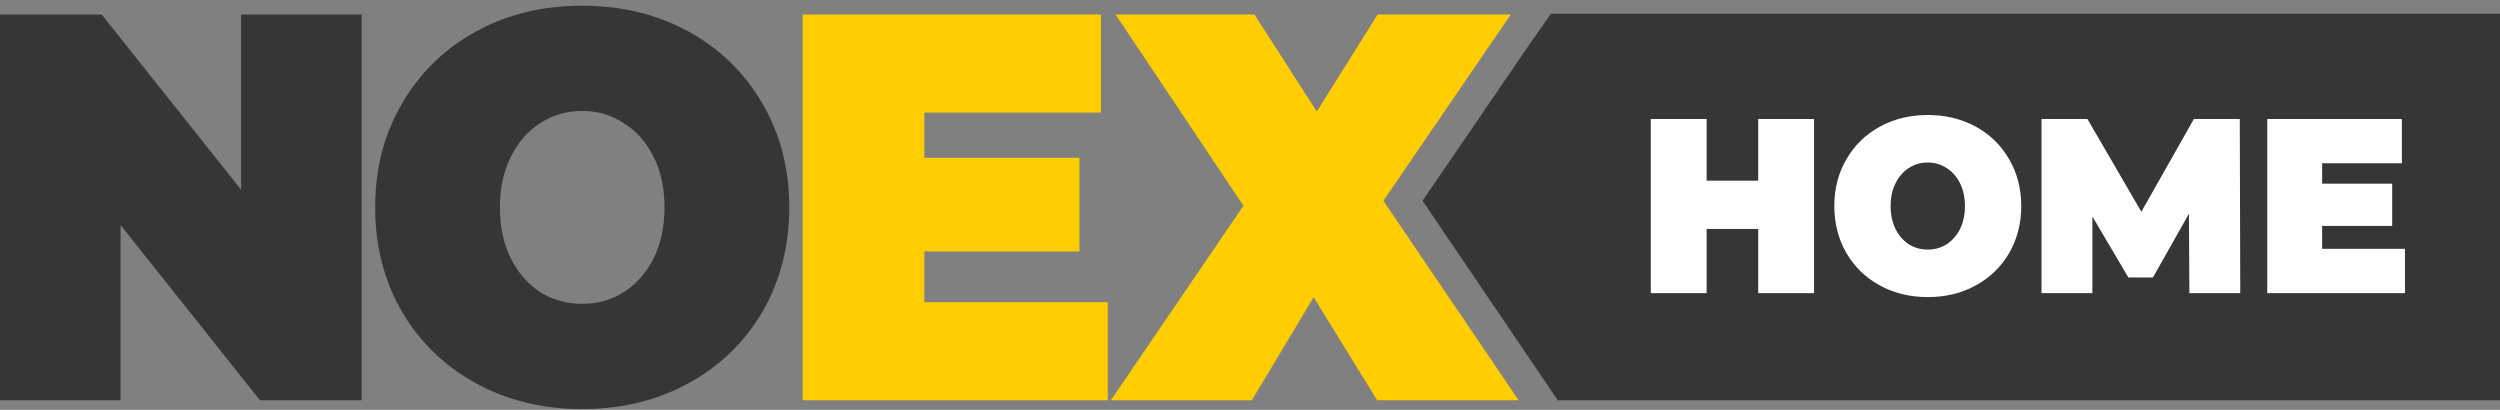
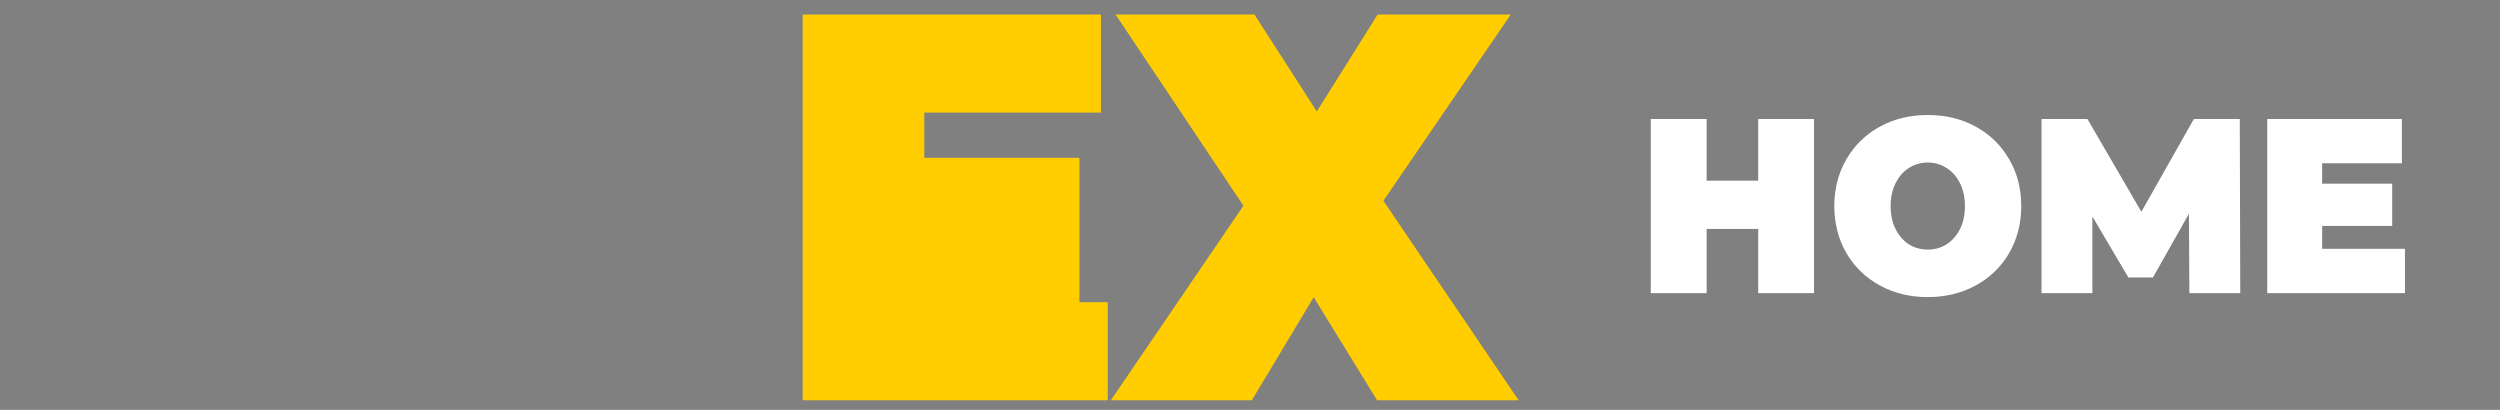
<svg xmlns="http://www.w3.org/2000/svg" width="183" height="30" viewBox="0 0 183 30" fill="none">
  <rect x="0" y="0" width="183" height="30" fill="#808080" stroke="none" />
-   <path d="M26.475 1.062V29.3H19.031L8.825 16.471V29.3H0V1.062H7.444L17.65 13.89V1.062H26.475ZM42.617 29.945C39.727 29.945 37.131 29.313 34.828 28.049C32.526 26.785 30.723 25.037 29.418 22.805C28.114 20.546 27.462 18.004 27.462 15.181C27.462 12.357 28.114 9.829 29.418 7.597C30.723 5.338 32.526 3.576 34.828 2.312C37.131 1.048 39.727 0.416 42.617 0.416C45.508 0.416 48.104 1.048 50.407 2.312C52.709 3.576 54.512 5.338 55.817 7.597C57.121 9.829 57.774 12.357 57.774 15.181C57.774 18.004 57.121 20.546 55.817 22.805C54.512 25.037 52.709 26.785 50.407 28.049C48.104 29.313 45.508 29.945 42.617 29.945ZM42.617 22.24C43.743 22.24 44.753 21.958 45.649 21.393C46.57 20.801 47.299 19.981 47.836 18.932C48.373 17.857 48.642 16.606 48.642 15.181C48.642 13.755 48.373 12.518 47.836 11.469C47.299 10.394 46.57 9.573 45.649 9.009C44.753 8.417 43.743 8.121 42.617 8.121C41.492 8.121 40.469 8.417 39.548 9.009C38.653 9.573 37.936 10.394 37.399 11.469C36.862 12.518 36.593 13.755 36.593 15.181C36.593 16.606 36.862 17.857 37.399 18.932C37.936 19.981 38.653 20.801 39.548 21.393C40.469 21.958 41.492 22.24 42.617 22.24Z" fill="#363639" />
-   <path d="M81.088 22.119V29.3H58.757V1.062H80.59V8.242H67.659V11.55H79.016V18.408H67.659V22.119H81.088ZM100.805 29.3L96.162 21.756L91.634 29.3H81.313L91.02 15.06L81.658 1.062H91.826L96.392 8.162L100.843 1.062H110.589L101.265 14.697L111.165 29.3H100.805Z" fill="#FFCD00" />
-   <path fill-rule="evenodd" clip-rule="evenodd" d="M113.528 1.005H183.001V29.299H114.029L104.13 14.696L111.837 3.426L113.528 1.005Z" fill="#363639" />
+   <path d="M81.088 22.119V29.3H58.757V1.062H80.59V8.242H67.659V11.55H79.016V18.408V22.119H81.088ZM100.805 29.3L96.162 21.756L91.634 29.3H81.313L91.02 15.06L81.658 1.062H91.826L96.392 8.162L100.843 1.062H110.589L101.265 14.697L111.165 29.3H100.805Z" fill="#FFCD00" />
  <path d="M132.788 8.709V21.456H128.701V16.758H124.925V21.456H120.837V8.709H124.925V13.225H128.701V8.709H132.788ZM141.114 21.747C139.809 21.747 138.637 21.462 137.598 20.891C136.559 20.32 135.745 19.532 135.156 18.524C134.567 17.504 134.272 16.357 134.272 15.082C134.272 13.808 134.567 12.667 135.156 11.659C135.745 10.639 136.559 9.844 137.598 9.274C138.637 8.703 139.809 8.418 141.114 8.418C142.418 8.418 143.59 8.703 144.63 9.274C145.669 9.844 146.483 10.639 147.072 11.659C147.66 12.667 147.955 13.808 147.955 15.082C147.955 16.357 147.66 17.504 147.072 18.524C146.483 19.532 145.669 20.32 144.63 20.891C143.59 21.462 142.418 21.747 141.114 21.747ZM141.114 18.269C141.622 18.269 142.078 18.142 142.482 17.887C142.898 17.62 143.227 17.249 143.469 16.776C143.712 16.29 143.833 15.726 143.833 15.082C143.833 14.439 143.712 13.881 143.469 13.407C143.227 12.922 142.898 12.551 142.482 12.296C142.078 12.029 141.622 11.896 141.114 11.896C140.606 11.896 140.144 12.029 139.728 12.296C139.324 12.551 139.001 12.922 138.758 13.407C138.516 13.881 138.394 14.439 138.394 15.082C138.394 15.726 138.516 16.29 138.758 16.776C139.001 17.249 139.324 17.62 139.728 17.887C140.144 18.142 140.606 18.269 141.114 18.269ZM160.263 21.456L160.229 15.647L157.596 20.308H155.795L153.162 15.847V21.456H149.439V8.709H152.799L156.747 15.501L160.592 8.709H163.952L163.987 21.456H160.263ZM176.043 18.214V21.456H165.963V8.709H175.818V11.95H169.981V13.444H175.108V16.539H169.981V18.214H176.043Z" fill="white" />
</svg>